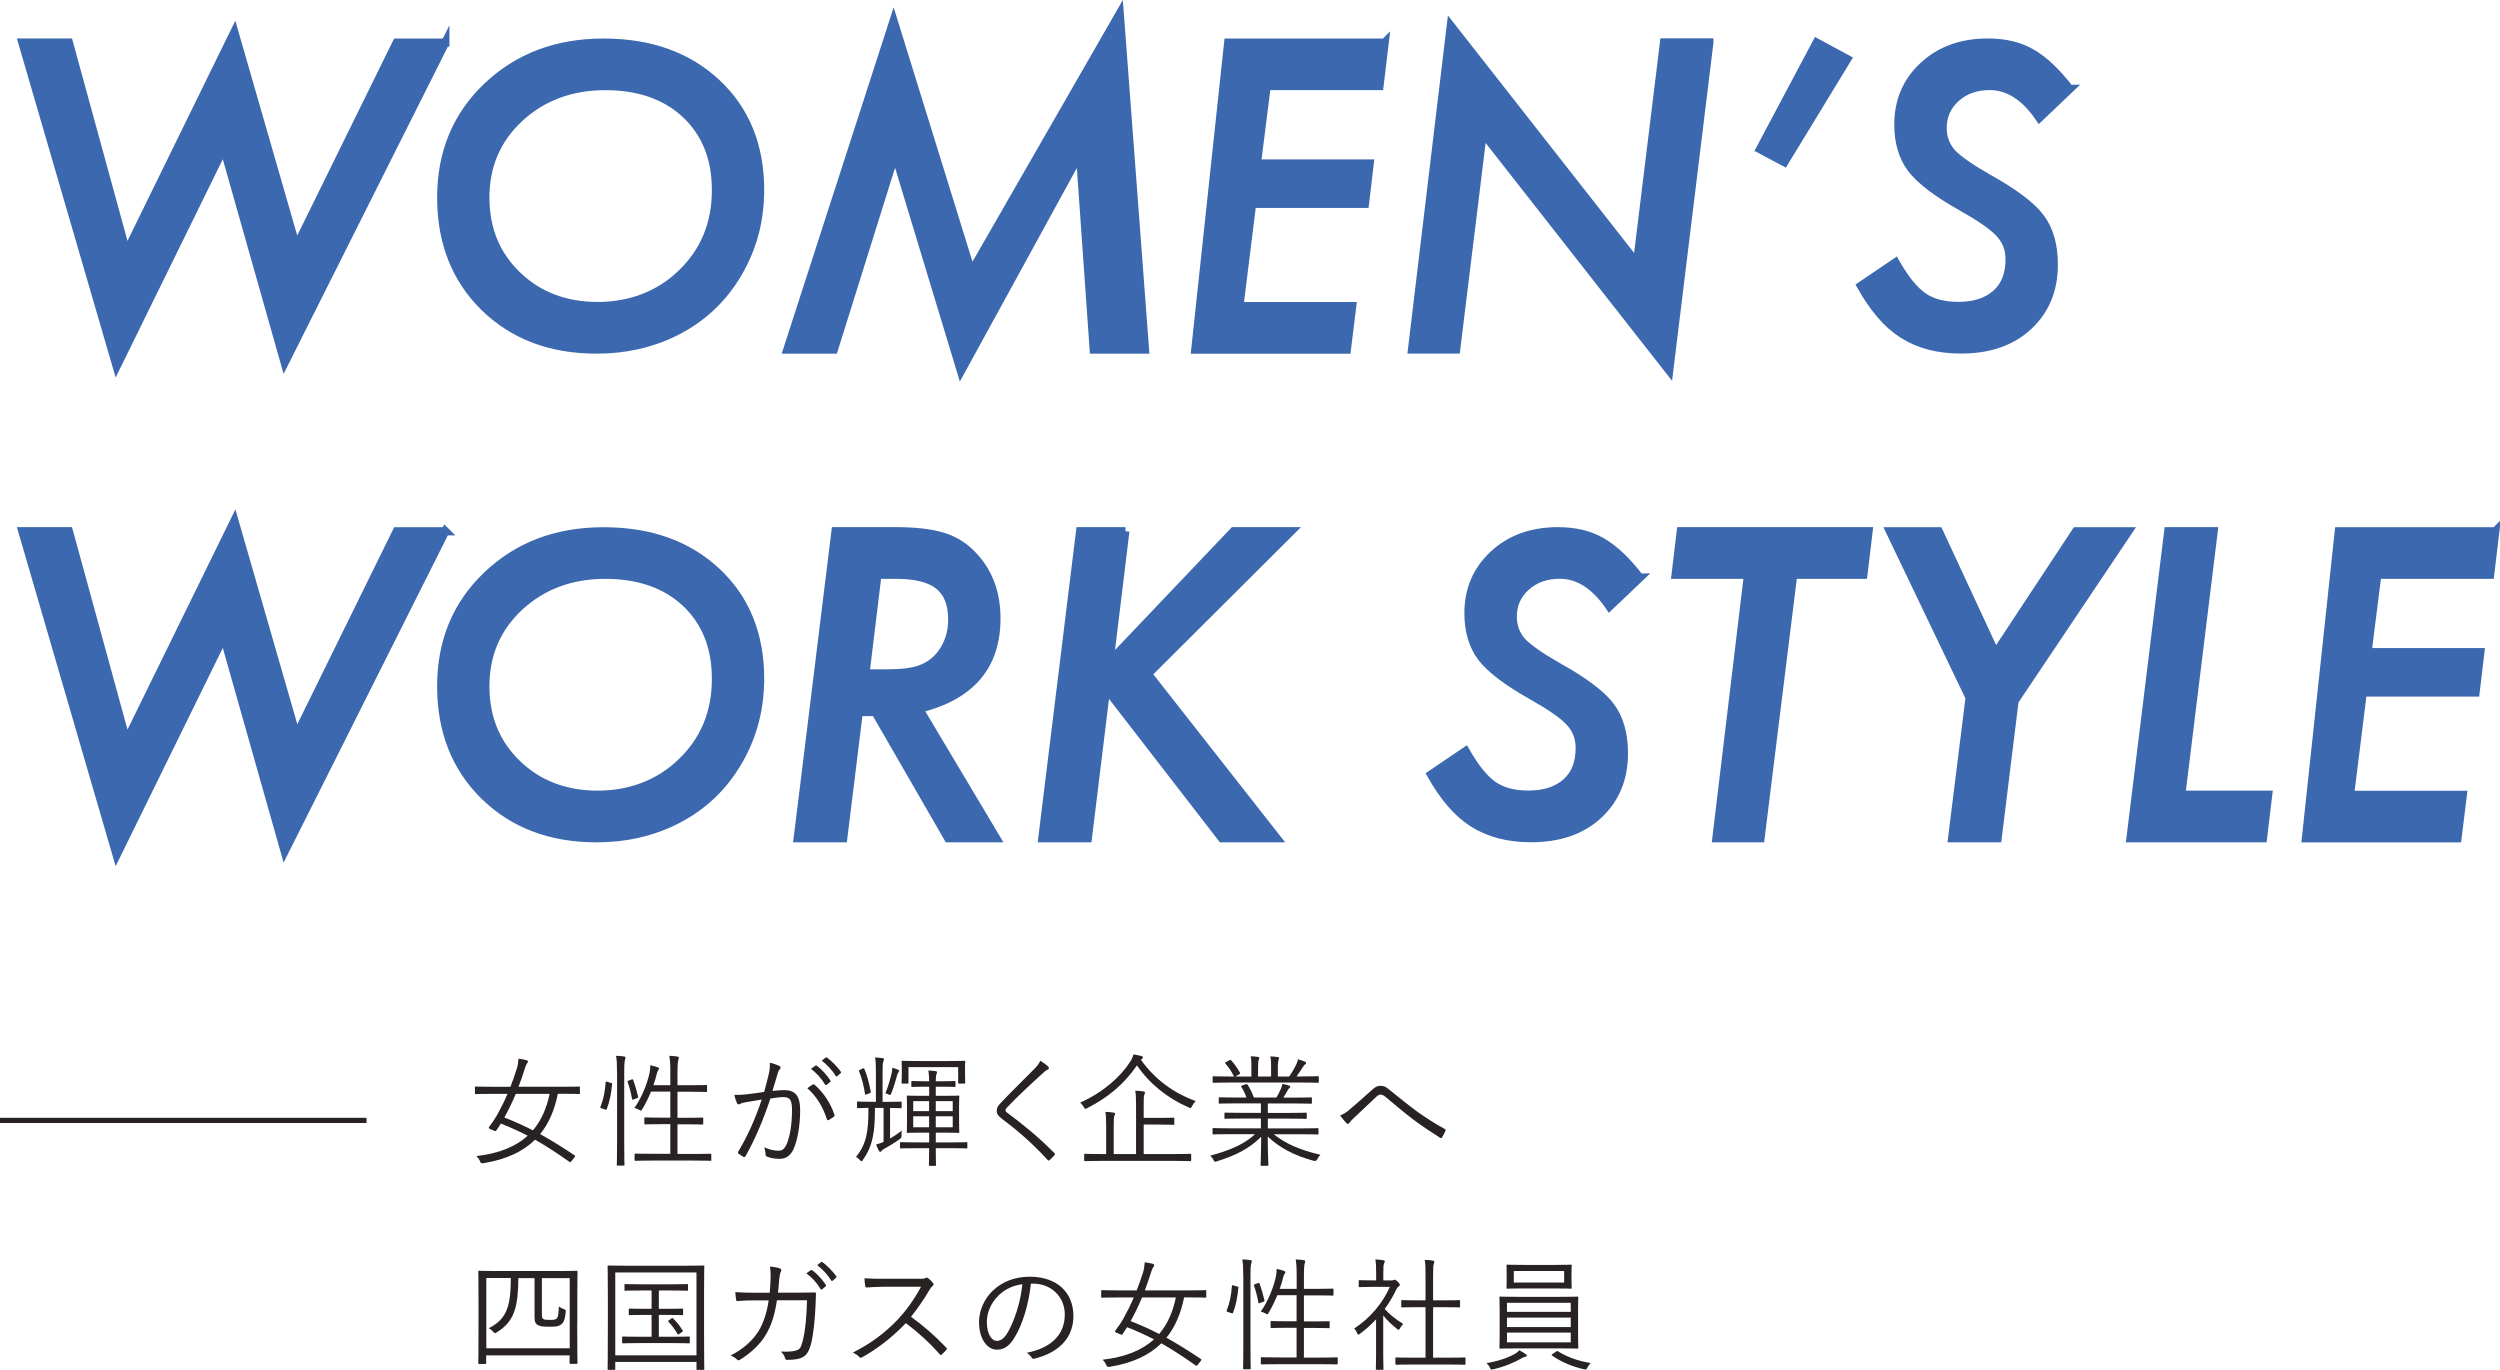
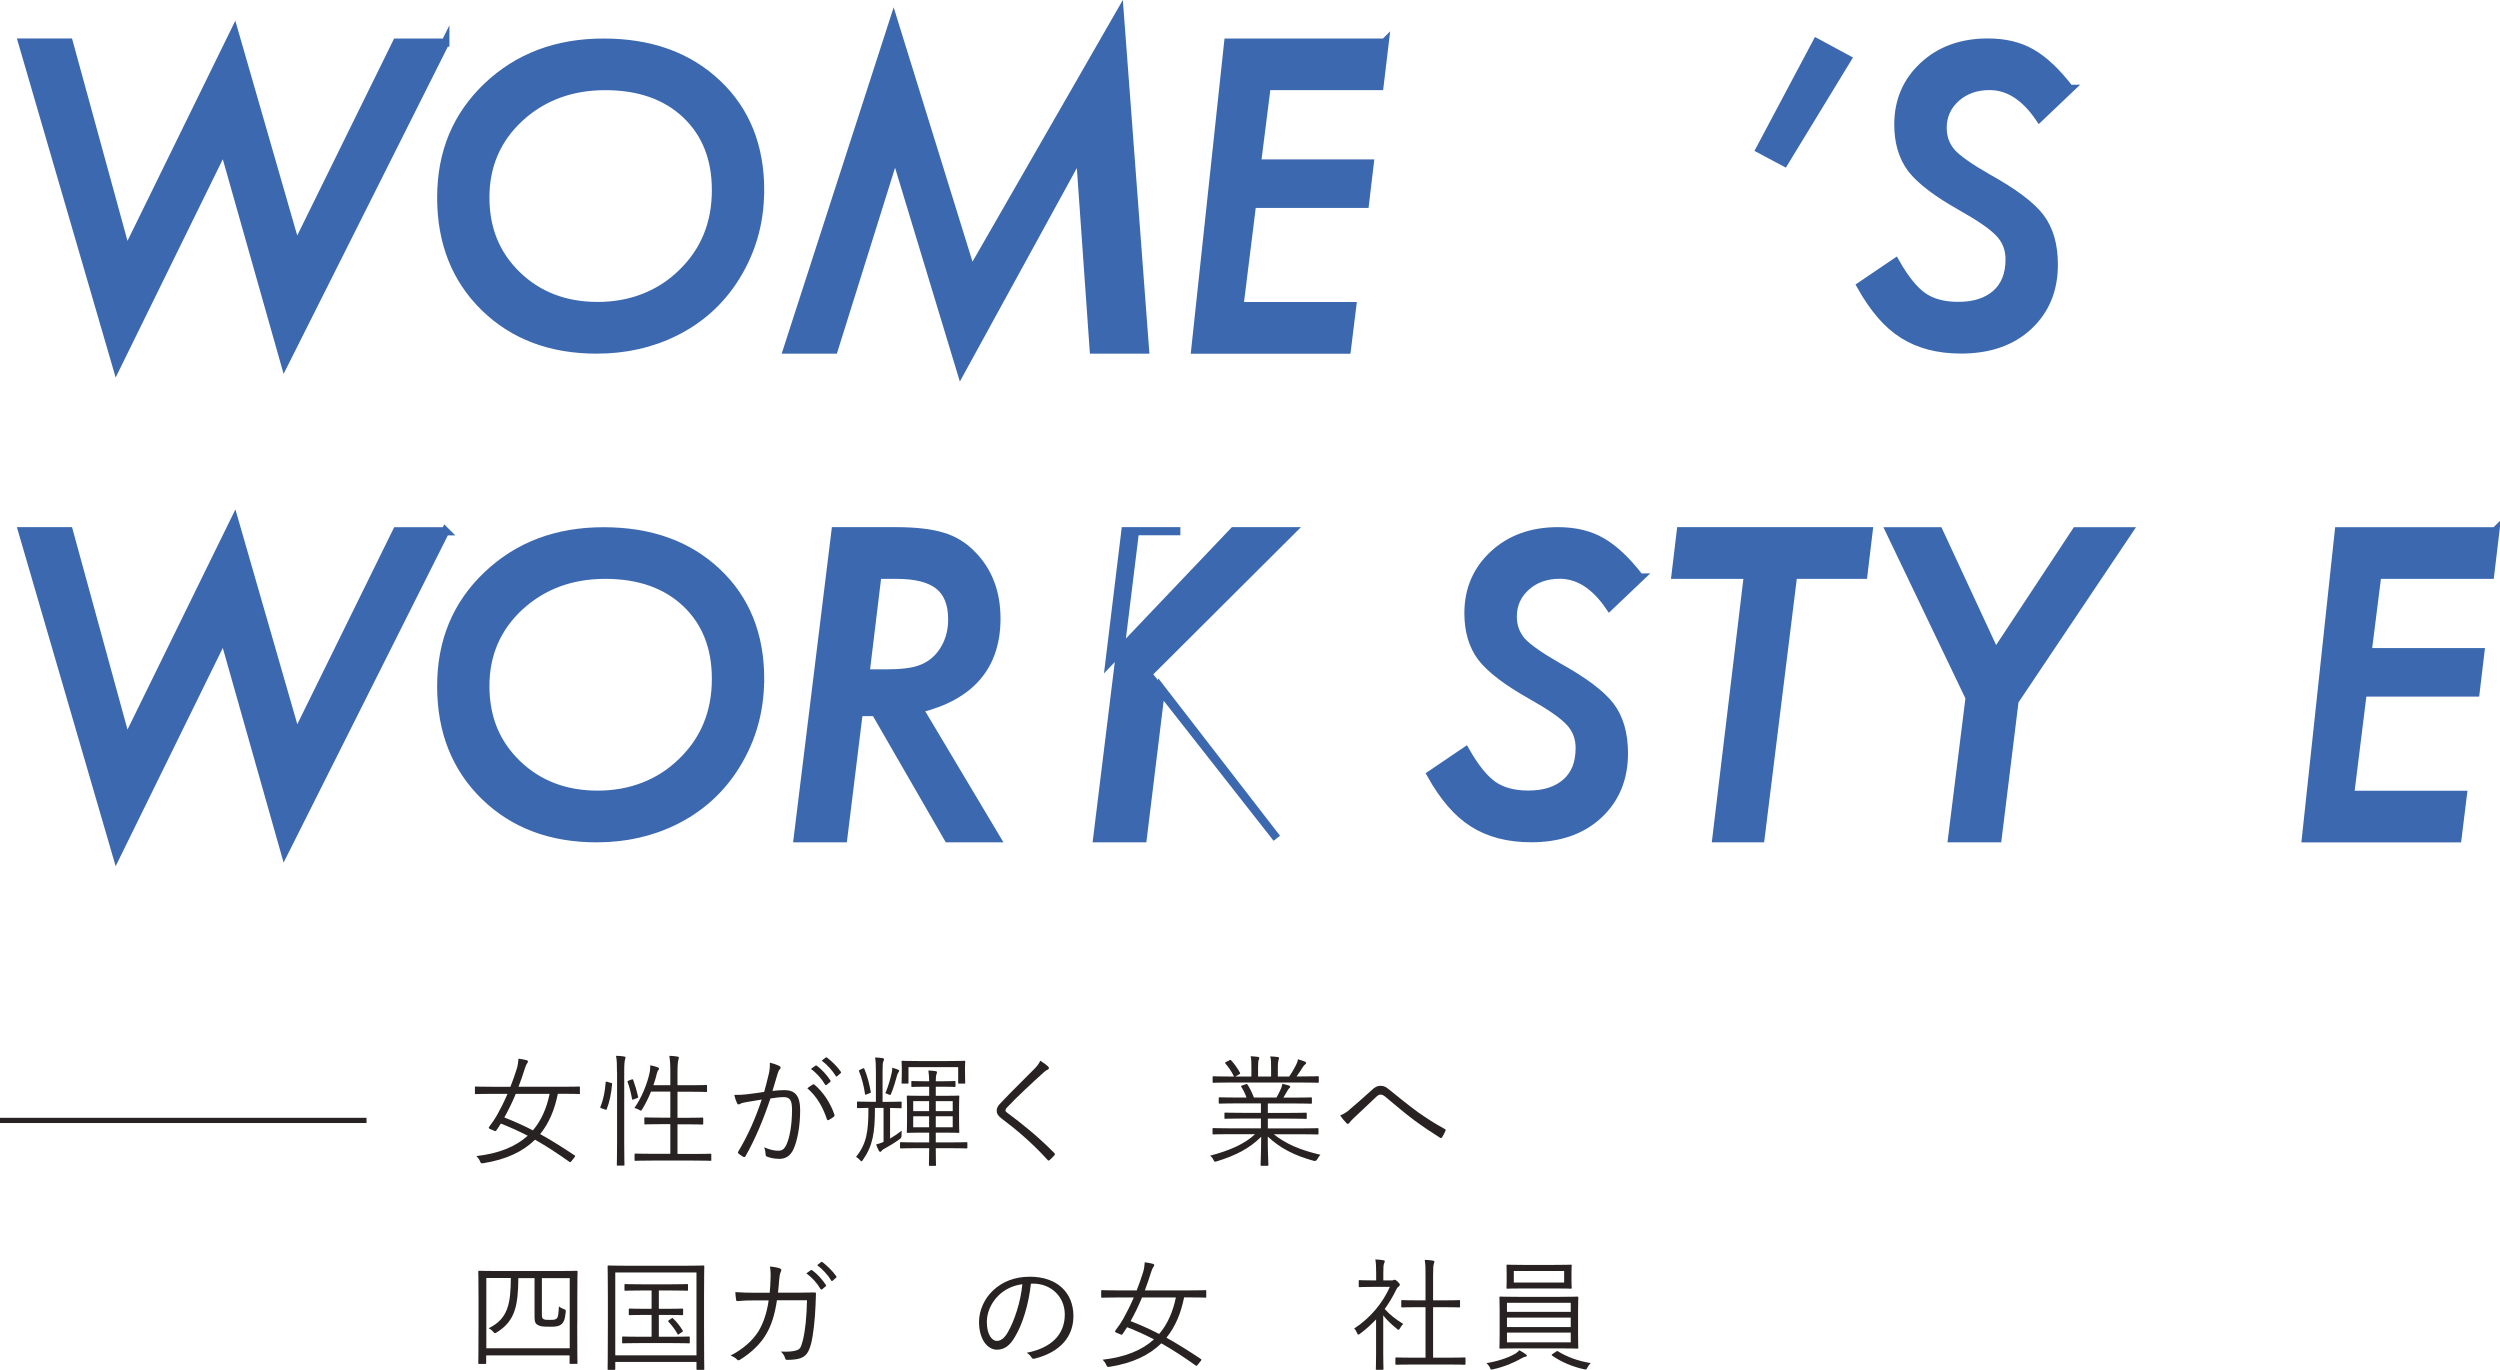
<svg xmlns="http://www.w3.org/2000/svg" id="uuid-e7a840be-5c63-4870-b679-af8ce45dc8d6" viewBox="0 0 306.94 168.19">
  <defs>
    <style>.uuid-ad790865-889b-4ce9-9e09-e2380f9f1df6{fill:#282322;stroke-width:0px;}.uuid-69134121-c3df-4dbb-82fb-263a4e7b9096{fill:#3b68af;stroke:#3b68af;stroke-miterlimit:10;}</style>
  </defs>
  <g id="uuid-faf8ab51-269e-42d5-92fb-ff1a9f189a97">
    <path class="uuid-69134121-c3df-4dbb-82fb-263a4e7b9096" d="M54.68,5.22l-19.73,39.31-7.47-26.37-13.16,26.81L2.74,5.22h5.72l7.06,25.76L28.77,3.93l7.6,26.37,12.33-25.07h5.98Z" />
    <path class="uuid-69134121-c3df-4dbb-82fb-263a4e7b9096" d="M93.32,23.38c0,4.13-1.13,7.88-3.4,11.25-1.8,2.65-4.15,4.69-7.05,6.13-2.9,1.44-6.11,2.16-9.62,2.16-5.62,0-10.21-1.73-13.76-5.19-3.55-3.48-5.32-7.97-5.32-13.48s1.88-10.04,5.64-13.62c3.78-3.6,8.54-5.4,14.29-5.4s10.39,1.67,13.93,5c3.53,3.32,5.3,7.7,5.3,13.15ZM87.9,23.34c0-3.87-1.23-6.97-3.69-9.3-2.46-2.31-5.76-3.47-9.91-3.47s-7.67,1.3-10.5,3.9c-2.8,2.6-4.21,5.86-4.21,9.76s1.3,7.05,3.91,9.57c2.61,2.51,5.9,3.77,9.89,3.77s7.6-1.35,10.35-4.06c2.77-2.68,4.16-6.07,4.16-10.17Z" />
    <path class="uuid-69134121-c3df-4dbb-82fb-263a4e7b9096" d="M137.48,1.66l3.1,41.26h-6.3l-1.69-24.02-14.61,26.66-8.08-26.66-7.52,24.02h-5.72L109.71,2.56l9.55,30.81L137.48,1.66Z" />
    <path class="uuid-69134121-c3df-4dbb-82fb-263a4e7b9096" d="M170.01,5.22l-.64,5.35h-13.85l-1.2,9.5h13.85l-.59,4.96h-13.85l-1.56,12.55h13.85l-.66,5.35h-18.61l4.04-37.7h19.21Z" />
-     <path class="uuid-69134121-c3df-4dbb-82fb-263a4e7b9096" d="M209.87,5.22l-4.93,40.28-22.89-29.2-3.27,26.61h-5.42l4.76-39.75,22.86,29.15,3.32-27.1h5.57Z" />
    <path class="uuid-69134121-c3df-4dbb-82fb-263a4e7b9096" d="M226.8,7.25l-7.72,12.67-3-1.6,6.96-13.1,3.76,2.03Z" />
    <path class="uuid-69134121-c3df-4dbb-82fb-263a4e7b9096" d="M254.13,10.91l-3.74,3.56c-1.77-2.6-3.81-3.91-6.11-3.91-1.66,0-3.04.49-4.13,1.47-1.09.98-1.64,2.2-1.64,3.67,0,1.18.37,2.19,1.12,3.05.37.4.92.86,1.65,1.37.72.51,1.63,1.08,2.72,1.7,3.24,1.8,5.41,3.43,6.5,4.88,1.11,1.47,1.66,3.4,1.66,5.79,0,3.1-1.04,5.61-3.11,7.54-2.06,1.92-4.83,2.88-8.29,2.88-2.8,0-5.17-.62-7.11-1.85-.98-.62-1.89-1.42-2.74-2.41-.85-.99-1.66-2.17-2.44-3.56l4.25-2.88c1.16,2.04,2.29,3.43,3.39,4.2,1.11.77,2.55,1.15,4.32,1.15,1.97,0,3.51-.5,4.63-1.49,1.12-.99,1.67-2.4,1.67-4.23,0-1.25-.41-2.32-1.22-3.18-.41-.45-1.01-.95-1.82-1.51s-1.83-1.18-3.07-1.88c-2.83-1.6-4.81-3.11-5.94-4.55-1.07-1.44-1.61-3.25-1.61-5.42,0-2.9,1.02-5.3,3.06-7.2,2.06-1.92,4.7-2.88,7.93-2.88,2.1,0,3.89.43,5.37,1.29,1.51.86,3.07,2.33,4.66,4.4Z" />
    <path class="uuid-69134121-c3df-4dbb-82fb-263a4e7b9096" d="M54.68,65.22l-19.73,39.31-7.47-26.37-13.16,26.81L2.74,65.22h5.72l7.06,25.76,13.26-27.05,7.6,26.37,12.33-25.07h5.98Z" />
    <path class="uuid-69134121-c3df-4dbb-82fb-263a4e7b9096" d="M93.32,83.38c0,4.13-1.13,7.88-3.4,11.25-1.8,2.65-4.15,4.69-7.05,6.13-2.9,1.44-6.11,2.16-9.62,2.16-5.62,0-10.21-1.73-13.76-5.19-3.55-3.48-5.32-7.97-5.32-13.48s1.88-10.04,5.64-13.62c3.78-3.6,8.54-5.4,14.29-5.4s10.39,1.67,13.93,5c3.53,3.32,5.3,7.7,5.3,13.15ZM87.9,83.34c0-3.87-1.23-6.97-3.69-9.3-2.46-2.31-5.76-3.47-9.91-3.47s-7.67,1.3-10.5,3.9c-2.8,2.6-4.21,5.86-4.21,9.76s1.3,7.05,3.91,9.57c2.61,2.51,5.9,3.77,9.89,3.77s7.6-1.35,10.35-4.06c2.77-2.68,4.16-6.07,4.16-10.17Z" />
    <path class="uuid-69134121-c3df-4dbb-82fb-263a4e7b9096" d="M112.84,87.03l9.48,15.89h-5.91l-8.94-15.5h-2.03l-1.91,15.5h-5.59l4.64-37.7h7.4c2.41,0,4.32.22,5.74.66,1.4.41,2.62,1.16,3.66,2.25,1.97,2.02,2.96,4.62,2.96,7.81,0,5.84-3.17,9.54-9.5,11.08ZM107.73,70.57l-1.47,12.11h2.56c1.89,0,3.3-.18,4.23-.54.99-.36,1.82-.97,2.49-1.83.91-1.2,1.37-2.62,1.37-4.25,0-1.9-.55-3.3-1.65-4.17-1.1-.88-2.83-1.32-5.19-1.32h-2.34Z" />
-     <path class="uuid-69134121-c3df-4dbb-82fb-263a4e7b9096" d="M138.17,65.22l-1.95,16.02,15.24-16.02h7.06l-17.59,17.53,15.83,20.17h-6.74l-14.21-18.38-2.25,18.38h-5.59l4.64-37.7h5.57Z" />
+     <path class="uuid-69134121-c3df-4dbb-82fb-263a4e7b9096" d="M138.17,65.22l-1.95,16.02,15.24-16.02h7.06l-17.59,17.53,15.83,20.17l-14.21-18.38-2.25,18.38h-5.59l4.64-37.7h5.57Z" />
    <path class="uuid-69134121-c3df-4dbb-82fb-263a4e7b9096" d="M201.35,70.91l-3.74,3.56c-1.77-2.6-3.81-3.91-6.11-3.91-1.66,0-3.04.49-4.13,1.47-1.09.98-1.64,2.2-1.64,3.67,0,1.18.37,2.19,1.12,3.05.37.4.92.86,1.65,1.37.72.51,1.63,1.08,2.72,1.7,3.24,1.8,5.41,3.43,6.5,4.88,1.11,1.47,1.66,3.4,1.66,5.79,0,3.1-1.04,5.61-3.11,7.54-2.06,1.92-4.83,2.88-8.29,2.88-2.8,0-5.17-.62-7.11-1.85-.98-.62-1.89-1.42-2.74-2.41-.85-.99-1.66-2.17-2.44-3.56l4.25-2.88c1.16,2.04,2.29,3.43,3.39,4.2,1.11.77,2.55,1.15,4.32,1.15,1.97,0,3.51-.5,4.63-1.49,1.12-.99,1.67-2.4,1.67-4.23,0-1.25-.41-2.32-1.22-3.18-.41-.45-1.01-.95-1.82-1.51s-1.83-1.18-3.07-1.88c-2.83-1.6-4.81-3.11-5.94-4.55-1.07-1.44-1.61-3.25-1.61-5.42,0-2.9,1.02-5.3,3.06-7.2,2.06-1.92,4.7-2.88,7.93-2.88,2.1,0,3.89.43,5.37,1.29,1.51.86,3.07,2.33,4.66,4.4Z" />
    <path class="uuid-69134121-c3df-4dbb-82fb-263a4e7b9096" d="M220.16,70.57l-4.01,32.35h-5.42l3.88-32.35h-8.89l.64-5.35h23.06l-.64,5.35h-8.62Z" />
    <path class="uuid-69134121-c3df-4dbb-82fb-263a4e7b9096" d="M247.34,86.05l-2.08,16.87h-5.59l2.15-17.26-9.79-20.43h6.01l6.96,14.99,9.89-14.99h6.42l-13.97,20.83Z" />
-     <path class="uuid-69134121-c3df-4dbb-82fb-263a4e7b9096" d="M271.79,65.22l-3.98,32.35h10.67l-.64,5.35h-16.27l4.64-37.7h5.57Z" />
    <path class="uuid-69134121-c3df-4dbb-82fb-263a4e7b9096" d="M306.37,65.22l-.64,5.35h-13.85l-1.2,9.5h13.85l-.59,4.96h-13.85l-1.56,12.55h13.85l-.66,5.35h-18.61l4.04-37.7h19.21Z" />
    <path class="uuid-ad790865-889b-4ce9-9e09-e2380f9f1df6" d="M45,137.88H0v-.64h45v.64Z" />
    <path class="uuid-ad790865-889b-4ce9-9e09-e2380f9f1df6" d="M71.22,134.2c0,.1-.02.12-.12.12-.09,0-.55-.03-1.98-.03h-.63c-.39,1.95-1.08,3.6-2.17,4.95,1.36.75,2.74,1.62,4.24,2.62.06.04.09.09-.03.24l-.34.42c-.15.2-.18.2-.29.12-1.44-1.02-2.82-1.93-4.21-2.71-1.47,1.44-3.51,2.43-6.33,2.88-.29.03-.32.04-.43-.25-.11-.25-.27-.46-.44-.62,2.79-.32,4.84-1.17,6.3-2.5-1.08-.55-2.16-1.05-3.3-1.49-.16.27-.36.57-.55.84-.09.12-.12.1-.29.03l-.46-.19c-.19-.09-.22-.17-.14-.27.43-.57.77-1.08.97-1.44.43-.77.89-1.68,1.29-2.62h-1.9c-1.42,0-1.9.03-1.98.03-.11,0-.12-.01-.12-.12v-.68c0-.12.01-.13.12-.13.07,0,.55.03,1.98.03h2.26c.3-.76.57-1.54.8-2.28.1-.33.16-.78.19-1.17.36.04.67.11.97.18.14.04.19.1.19.18,0,.09-.04.13-.12.24-.09.13-.18.33-.27.64-.24.76-.49,1.5-.77,2.21h5.44c1.43,0,1.89-.03,1.98-.03.1,0,.12.02.12.13v.68ZM63.33,134.29c-.45,1.08-.93,2.05-1.41,2.91,1.21.47,2.37.99,3.51,1.58,1.02-1.2,1.68-2.7,2.05-4.48h-4.15Z" />
    <path class="uuid-ad790865-889b-4ce9-9e09-e2380f9f1df6" d="M74.98,132.94c.17.04.18.06.17.17-.09,1.11-.32,2.21-.66,3.08-.03.08-.06.09-.21.03l-.38-.13c-.18-.06-.24-.06-.17-.24.39-.96.54-1.86.63-2.96.02-.11.03-.12.22-.06l.39.12ZM75.75,131.67c0-1.07-.01-1.49-.12-2.04.39,0,.7.03.99.08.1.01.18.06.18.12,0,.07-.03.15-.06.27-.06.17-.1.54-.1,1.54v8.71c0,1.79.03,2.56.03,2.64,0,.11-.02.12-.12.12h-.7c-.1,0-.12-.01-.12-.12,0-.08.03-.85.03-2.62v-8.7ZM77.53,132.54c.12-.04.18-.04.21.04.22.6.45,1.38.6,2.05.03.11.02.13-.15.2l-.33.13c-.2.08-.24.08-.26-.04-.14-.75-.31-1.44-.54-2.07-.05-.1-.03-.12.16-.19l.3-.12ZM87.34,142.38c0,.12-.02.14-.12.14-.07,0-.58-.03-2.1-.03h-4.99c-1.53,0-2.02.03-2.1.03-.11,0-.12-.02-.12-.14v-.63c0-.1.02-.12.12-.12.07,0,.57.03,2.1.03h2.17v-3.64h-1.14c-1.39,0-1.84.03-1.93.03-.11,0-.12-.02-.12-.12v-.62c0-.11.02-.12.12-.12.09,0,.54.03,1.93.03h1.14v-3.2h-2.37c-.3.75-.68,1.52-1.07,2.15-.09.13-.12.19-.18.19-.05,0-.1-.03-.19-.09-.2-.12-.41-.19-.6-.24.85-1.17,1.62-3.04,1.89-4.45.03-.18.06-.53.06-.79.33.06.65.15.89.24.15.06.18.11.18.17,0,.09-.05.14-.09.2-.09.11-.14.27-.18.43-.1.42-.24.9-.42,1.41h2.08v-1.56c0-1.07-.03-1.47-.12-2.05.39.01.7.04.99.09.1.01.18.06.18.12,0,.07-.03.17-.06.27-.05.18-.11.54-.11,1.54v1.59h1.59c1.38,0,1.84-.03,1.92-.03.1,0,.12.01.12.12v.62c0,.11-.02.12-.12.12-.07,0-.54-.03-1.92-.03h-1.59v3.2h1.12c1.4,0,1.84-.03,1.92-.03.1,0,.12.01.12.12v.62c0,.1-.02.12-.12.12-.07,0-.52-.03-1.92-.03h-1.12v3.64h1.93c1.52,0,2.03-.03,2.1-.03.1,0,.12.02.12.12v.63Z" />
    <path class="uuid-ad790865-889b-4ce9-9e09-e2380f9f1df6" d="M94.38,131.91c.12-.53.15-.9.14-1.44.46.12.78.22,1.17.41.17.08.21.25.06.39-.12.12-.18.24-.26.5-.22.74-.42,1.44-.65,2.17.48-.06,1.09-.1,1.45-.1,1.3,0,1.95.66,1.95,2.46,0,1.93-.33,3.72-.82,4.8-.38.82-.97,1.18-1.71,1.18-.61,0-1.15-.11-1.53-.27-.12-.04-.18-.12-.18-.25-.02-.25-.05-.58-.18-.9.66.29,1.21.42,1.74.42.44,0,.72-.15,1.01-.78.38-.85.67-2.37.67-4.21,0-1.17-.22-1.59-1.03-1.59-.46,0-1.09.08-1.62.17-.87,2.59-1.84,4.93-3.06,7.09-.06.11-.15.12-.26.08-.15-.08-.44-.27-.6-.41-.09-.08-.08-.15-.03-.24,1.26-2.11,2.14-4.18,2.88-6.39-.61.09-1.23.2-1.98.33-.27.04-.54.12-.66.2-.16.1-.3.1-.39-.08-.12-.25-.24-.6-.34-1.02.54.01,1.12-.02,1.56-.08.82-.09,1.41-.18,2.11-.29.19-.71.36-1.3.55-2.14ZM99.81,133.14c.09-.03.15-.01.22.06,1.05.9,1.92,2.2,2.41,3.63.03.11.04.18-.05.26-.15.13-.43.31-.61.4-.12.08-.22.06-.26-.09-.51-1.53-1.26-2.8-2.4-3.79.21-.17.45-.33.68-.46ZM100.12,130.83c.06-.04.09-.03.15.01.6.42,1.26,1.16,1.69,1.82.04.06.03.12-.03.17l-.43.36c-.08.06-.15.04-.2-.03-.43-.73-1.06-1.44-1.74-1.92l.55-.4ZM101.37,129.85c.06-.04.1-.06.16-.01.6.46,1.28,1.12,1.71,1.75.05.08.03.12-.04.18l-.41.36c-.06.06-.12.06-.18-.03-.37-.61-1.02-1.35-1.72-1.88l.48-.38Z" />
    <path class="uuid-ad790865-889b-4ce9-9e09-e2380f9f1df6" d="M109.26,139.8c.41-.24.85-.53,1.45-.98-.02.2-.02.39-.02.54q.03.32-.21.48c-.7.51-1.18.79-1.75,1.11-.3.15-.45.27-.48.35-.06.07-.12.12-.18.12s-.1-.03-.16-.13c-.12-.21-.24-.5-.34-.78.34-.09.64-.18.91-.32v-4.16h-1.06v.15c0,2.85-.26,4.5-1.47,6.22-.07.12-.12.18-.18.18-.04,0-.1-.04-.19-.15-.16-.18-.33-.32-.48-.39,1.3-1.62,1.52-3.11,1.52-5.85v-.17c-.89.02-1.21.03-1.28.03-.1,0-.12-.01-.12-.12v-.57c0-.11.02-.12.12-.12.08,0,.45.03,1.62.03h.58v-3.63c0-.9-.02-1.33-.1-1.81.33.01.63.04.9.08.12.01.2.08.2.13,0,.11-.05.18-.09.29-.07.17-.09.43-.09,1.29v3.66h.6c1.17,0,1.54-.03,1.62-.03.11,0,.12.01.12.12v.57c0,.11-.02.12-.12.12-.07,0-.4-.01-1.3-.03v3.77ZM105.91,131.19c.14-.06.17-.04.21.04.37.87.61,1.85.79,2.81.02.12,0,.13-.17.19l-.3.12c-.2.08-.22.08-.24-.04-.12-.88-.38-1.93-.73-2.79-.03-.1-.02-.12.15-.19l.28-.14ZM110.31,131.67c-.08.08-.12.2-.17.36-.18.66-.39,1.41-.72,2.22-.06.13-.09.19-.15.19-.03,0-.09-.03-.18-.07-.14-.08-.27-.11-.39-.14.36-.85.63-1.83.78-2.52.04-.17.07-.42.07-.62.27.08.52.15.7.24.1.04.15.09.15.15s-.05.12-.1.18ZM118.77,140.88c0,.1-.02.12-.12.12-.07,0-.57-.03-2.02-.03h-1.74c0,1.38.03,1.99.03,2.05,0,.1-.02.12-.12.12h-.63c-.1,0-.12-.02-.12-.12,0-.06.01-.67.03-2.05h-1.44c-1.47,0-1.95.03-2.02.03-.1,0-.12-.01-.12-.12v-.53c0-.11.02-.12.12-.12.08,0,.56.03,2.02.03h1.44v-1.2h-.84c-1.29,0-1.72.03-1.81.03s-.1-.02-.1-.12c0-.09.03-.39.03-1.32v-1.72c0-.92-.03-1.23-.03-1.3,0-.11.02-.12.1-.12s.53.03,1.81.03h.84v-1.12h-.55c-1.04,0-1.42.03-1.52.03-.1,0-.12-.01-.12-.12v-.49c0-.11.01-.12.12-.12.09,0,.48.03,1.52.03h.55c-.02-.57-.03-.9-.1-1.32.36.01.7.04.9.08.1.01.16.06.16.13,0,.06-.02.12-.06.24-.06.15-.09.39-.09.87h.77c1.08,0,1.45-.03,1.53-.03.1,0,.12.01.12.12v.49c0,.11-.02.12-.12.12-.07,0-.45-.03-1.53-.03h-.77v1.12h.97c1.29,0,1.72-.03,1.8-.03.1,0,.12.01.12.12,0,.07-.03.39-.03,1.3v1.72c0,.93.03,1.23.03,1.32,0,.1-.02.12-.12.12-.07,0-.51-.03-1.8-.03h-.97v1.2h1.74c1.45,0,1.95-.03,2.02-.03.1,0,.12.01.12.12v.53ZM118.48,131.5c0,1.17.03,1.33.03,1.41,0,.12-.02.13-.1.13h-.65c-.1,0-.12-.01-.12-.13v-1.89h-6.1v1.89c0,.12-.02.13-.12.13h-.61c-.1,0-.12-.01-.12-.13,0-.08.03-.24.03-1.41v-.41c0-.45-.03-.66-.03-.73,0-.11.01-.12.12-.12.09,0,.57.03,2.01.03h3.57c1.42,0,1.93-.03,2.02-.03s.1.01.1.12c0,.07-.03.28-.03.64v.5ZM114.07,135.19h-1.95v1.23h1.95v-1.23ZM114.07,137.05h-1.95v1.35h1.95v-1.35ZM116.97,135.19h-2.08v1.23h2.08v-1.23ZM116.97,137.05h-2.08v1.35h2.08v-1.35Z" />
    <path class="uuid-ad790865-889b-4ce9-9e09-e2380f9f1df6" d="M128.68,130.93c.06.06.1.13.1.2,0,.09-.06.15-.15.2-.18.07-.33.18-.55.39-1.47,1.33-3.3,3.03-4.42,4.23-.15.15-.21.27-.21.38s.06.18.19.27c1.84,1.36,3.84,2.97,5.79,4.95.1.12.14.15.02.3-.18.21-.42.43-.57.57-.12.09-.18.11-.28-.03-1.95-2.14-3.88-3.75-5.65-5.08-.41-.32-.58-.58-.58-.95s.18-.62.52-.97c1.21-1.29,2.85-2.88,4.18-4.23.3-.31.48-.57.66-.93.34.22.75.51.96.72Z" />
-     <path class="uuid-ad790865-889b-4ce9-9e09-e2380f9f1df6" d="M140.07,130.11c1.78,2.49,4.11,4.12,6.73,5.08-.18.18-.32.38-.45.62-.09.17-.12.24-.19.24-.05,0-.1-.03-.21-.08-2.62-1.14-4.8-2.89-6.36-5.16-1.65,2.39-3.64,3.98-6.1,5.24-.12.06-.18.09-.22.09-.08,0-.11-.06-.2-.21-.12-.21-.28-.41-.46-.55,2.83-1.26,4.96-3.17,6.16-5.04.22-.34.31-.58.39-.88.39.06.68.12.96.19.15.04.21.11.21.18s-.05.13-.12.18l-.14.1ZM146.23,142.44c0,.1-.01.12-.12.12-.09,0-.55-.03-1.96-.03h-8.97c-1.4,0-1.88.03-1.95.03-.1,0-.12-.02-.12-.12v-.66c0-.1.02-.12.12-.12.07,0,.55.03,1.95.03h.63v-3.38c0-.88-.02-1.42-.1-1.8.36.01.69.04,1.01.09.12.01.18.06.18.12,0,.1-.04.18-.09.29-.06.17-.07.52-.07,1.32v3.36h2.74v-5.98c0-.87-.02-1.41-.1-1.8.36.02.7.04,1.02.09.1.01.18.07.18.13,0,.12-.05.18-.09.29-.07.17-.07.52-.07,1.3v1.53h1.81c1.3,0,1.74-.03,1.83-.03.1,0,.12.01.12.12v.64c0,.11-.02.12-.12.12-.09,0-.53-.03-1.83-.03h-1.81v3.62h3.75c1.41,0,1.87-.03,1.96-.03.11,0,.12.02.12.12v.66Z" />
    <path class="uuid-ad790865-889b-4ce9-9e09-e2380f9f1df6" d="M156.39,139.26c1.44,1.15,3.16,1.92,5.73,2.52-.14.13-.27.33-.39.54q-.15.29-.44.2c-2.4-.66-4.12-1.56-5.64-2.97,0,2.26.08,3.21.08,3.46,0,.1-.02.12-.12.12h-.72c-.1,0-.12-.01-.12-.12,0-.26.06-1.17.07-3.44-1.48,1.47-3.13,2.29-5.43,3.01-.27.09-.3.09-.43-.18-.1-.21-.24-.38-.41-.51,2.46-.65,4.24-1.44,5.52-2.64h-3.12c-1.42,0-1.89.03-1.96.03-.12,0-.14-.01-.14-.12v-.54c0-.11.01-.12.14-.12.07,0,.54.03,1.96.03h3.84v-1.2h-2.23c-1.53,0-2.05.03-2.13.03-.11,0-.12-.01-.12-.1v-.53c0-.12.02-.13.12-.13.07,0,.6.03,2.13.03h2.23v-1.16h-2.97c-1.5,0-1.99.03-2.07.03-.12,0-.14-.02-.14-.12v-.54c0-.1.02-.12.14-.12.07,0,.57.03,2.07.03h1.2c-.18-.51-.41-.96-.63-1.29-.07-.11-.04-.13.12-.2l.39-.13c.15-.06.18-.06.24.03.28.4.55.97.79,1.59h2.77c.21-.34.36-.66.55-1.09.08-.18.12-.35.18-.6.27.06.49.12.79.21.09.03.17.09.17.17s-.07.13-.14.18c-.07.06-.15.19-.21.31-.14.25-.29.51-.49.83h1.3c1.51,0,1.99-.03,2.08-.03.1,0,.12.02.12.12v.54c0,.1-.02.12-.12.12-.09,0-.57-.03-2.08-.03h-3.21v1.16h2.53c1.53,0,2.04-.03,2.13-.03.1,0,.12.01.12.13v.53c0,.09-.02.1-.12.1-.09,0-.6-.03-2.13-.03h-2.53v1.2h4.12c1.42,0,1.89-.03,1.98-.03.1,0,.12.01.12.12v.54c0,.1-.02.12-.12.12-.09,0-.55-.03-1.98-.03h-3.42ZM161.91,132.82c0,.1-.02.12-.12.12-.09,0-.55-.03-1.98-.03h-8.83c-1.42,0-1.89.03-1.96.03-.12,0-.14-.01-.14-.12v-.54c0-.12.01-.14.14-.14.07,0,.54.03,1.96.03h.53c-.33-.66-.66-1.14-1.06-1.59-.06-.08-.06-.12.09-.2l.41-.21c.1-.06.15-.06.21.02.38.4.75.94,1.08,1.51.04.09.03.12-.09.2l-.49.27h1.98v-1.12c0-.54,0-.97-.09-1.37.31.02.67.04.91.08.09.02.15.06.15.13s-.02.12-.06.21c-.06.11-.09.38-.09.95v1.12h1.6v-1.11c0-.54,0-.97-.1-1.36.31.01.69.04.93.08.09.01.15.06.15.13,0,.06-.03.12-.06.19-.04.12-.09.38-.09.95v1.12h1.39c.33-.46.59-.92.84-1.41.1-.21.2-.42.24-.71.3.08.63.2.85.29.09.03.15.09.15.15,0,.09-.03.13-.12.19-.1.08-.18.18-.26.3-.24.39-.51.79-.79,1.18h.63c1.42,0,1.89-.03,1.98-.03.1,0,.12.02.12.14v.54Z" />
    <path class="uuid-ad790865-889b-4ce9-9e09-e2380f9f1df6" d="M165.68,136.24c.75-.63,1.69-1.45,2.7-2.37.45-.44.76-.56,1.11-.56.47,0,.71.17,1.11.5,1.2.96,2.25,1.83,3.48,2.73,1.16.81,2.1,1.42,3.3,2.07.1.06.14.12.1.2-.1.27-.29.6-.43.83-.08.1-.15.12-.26.04-.87-.54-2.16-1.4-3.18-2.16-1.12-.84-2.25-1.8-3.34-2.71-.3-.27-.53-.42-.77-.42-.21,0-.39.13-.64.38-.89.84-1.98,1.88-2.71,2.56-.24.24-.37.38-.49.54-.1.15-.22.15-.34.03-.22-.21-.57-.64-.78-.95.42-.17.75-.36,1.15-.71Z" />
    <path class="uuid-ad790865-889b-4ce9-9e09-e2380f9f1df6" d="M70.87,162.5c0,4.05.03,4.74.03,4.83,0,.11-.02.12-.12.12h-.73c-.1,0-.12-.01-.12-.12v-.92h-10.24v.93c0,.1-.02.12-.12.12h-.73c-.1,0-.12-.02-.12-.12,0-.09.03-.78.03-4.83v-2.77c0-2.81-.03-3.53-.03-3.6,0-.1.02-.12.12-.12.09,0,.61.03,2.07.03h7.81c1.47,0,1.99-.03,2.07-.03.1,0,.12.02.12.12,0,.08-.03.79-.03,3.24v3.12ZM69.93,156.92h-3.4v4.42c0,.41.05.53.18.6.19.11.34.11.84.11.36,0,.52,0,.75-.13.24-.15.27-.65.32-1.52.19.15.38.24.58.32.27.09.27.1.26.36-.09.85-.22,1.3-.6,1.56-.3.2-.58.25-1.33.25-.89,0-1.14-.04-1.44-.18-.29-.14-.46-.35-.46-.93v-4.86h-1.99c-.03,3.33-.37,5.28-2.67,6.67-.09.06-.15.09-.2.09-.06,0-.12-.04-.21-.17-.17-.18-.34-.34-.57-.43,2.38-1.16,2.71-3,2.73-6.17h-3.01v8.62h10.24v-8.62Z" />
    <path class="uuid-ad790865-889b-4ce9-9e09-e2380f9f1df6" d="M86.44,162.49c0,4.62.03,5.49.03,5.58,0,.1-.02.12-.12.12h-.72c-.1,0-.12-.02-.12-.12v-.86h-9.97v.86c0,.1-.02.12-.12.12h-.7c-.1,0-.12-.02-.12-.12,0-.09.03-.95.03-5.58v-3.01c0-3.01-.03-3.92-.03-3.99,0-.1.02-.12.12-.12.09,0,.6.03,2.08.03h7.47c1.48,0,1.99-.03,2.08-.03.1,0,.12.01.12.12,0,.08-.03.98-.03,3.56v3.45ZM85.51,156.23h-9.97v10.17h9.97v-10.17ZM84.69,164.81c0,.11-.02.12-.12.12-.09,0-.55-.03-2.02-.03h-4.02c-1.47,0-1.93.03-2.01.03-.12,0-.14-.01-.14-.12v-.6c0-.11.02-.12.14-.12.08,0,.54.03,2.01.03h1.47v-2.68h-.85c-1.32,0-1.74.03-1.83.03-.11,0-.12-.02-.12-.12v-.57c0-.1.02-.12.12-.12.09,0,.51.03,1.83.03h.85v-2.25h-1.23c-1.44,0-1.9.03-1.98.03-.1,0-.12-.01-.12-.12v-.58c0-.1.02-.12.12-.12.07,0,.54.03,1.98.03h3.6c1.44,0,1.91-.03,1.98-.03.1,0,.12.02.12.12v.58c0,.11-.02.12-.12.12-.07,0-.54-.03-1.98-.03h-1.48v2.25h1.05c1.3,0,1.74-.03,1.81-.03.1,0,.12.02.12.12v.57c0,.1-.02.12-.12.12-.08,0-.51-.03-1.81-.03h-1.05v2.68h1.66c1.47,0,1.93-.03,2.02-.03.1,0,.12.01.12.12v.6ZM82.42,161.89c.14-.11.14-.08.24.01.42.39.78.84,1.15,1.44.06.09.06.1-.09.21l-.3.21c-.07.06-.13.09-.16.09-.05,0-.08-.04-.1-.11-.3-.54-.69-1.03-1.09-1.47-.08-.09-.05-.1.1-.21l.26-.18Z" />
    <path class="uuid-ad790865-889b-4ce9-9e09-e2380f9f1df6" d="M94.5,158.72c.05-.55.09-1,.1-1.6.03-.57.02-1.08-.07-1.62.51.04.9.12,1.2.22.21.08.26.23.12.46-.1.2-.15.56-.19.99-.03.53-.08.96-.14,1.54h2.55c.64,0,1.26-.03,1.89-.03.19,0,.22.03.22.18,0,.33-.02.82-.05,1.38-.06,1.68-.28,3.71-.55,4.74-.3,1.12-.65,1.56-1.38,1.8-.34.12-.97.18-1.56.18-.14,0-.21-.06-.24-.18-.09-.34-.26-.58-.53-.84.93.04,1.51-.01,1.92-.15.43-.15.54-.3.78-1.23.3-1.17.47-2.96.51-4.92h-3.69c-.26,1.74-.67,3.09-1.35,4.21-.61,1.08-1.84,2.28-3.18,3.09-.14.09-.26.11-.36-.01-.17-.2-.48-.38-.81-.5,1.59-.81,2.73-1.86,3.45-3.01.57-.96,1.02-2.22,1.23-3.76h-1.75c-.67,0-1.33.01-2.07.08-.14.01-.15-.03-.18-.2-.03-.21-.08-.6-.09-.9.84.06,1.53.08,2.32.08h1.89ZM99.54,155.95c.06-.04.1-.04.17,0,.6.42,1.26,1.15,1.69,1.81.05.06.03.12-.03.17l-.43.36c-.08.06-.15.04-.2-.03-.43-.74-1.06-1.44-1.74-1.92l.54-.39ZM100.8,154.96c.06-.04.1-.06.17-.01.6.46,1.27,1.12,1.71,1.75.05.07.03.12-.04.18l-.41.36c-.06.06-.12.06-.18-.03-.37-.62-1.02-1.35-1.72-1.88l.48-.38Z" />
-     <path class="uuid-ad790865-889b-4ce9-9e09-e2380f9f1df6" d="M112.81,157.01c.51,0,.67-.01.85-.12.09-.06.19-.03.3.04.21.17.44.39.61.62.09.12.06.22-.07.34-.15.12-.29.3-.43.56-.66,1.12-1.43,2.23-2.22,3.22,1.54,1.12,2.94,2.33,4.3,3.76.14.12.14.17.02.32-.17.19-.36.38-.54.54-.1.09-.16.09-.27-.03-1.26-1.44-2.68-2.71-4.14-3.81-1.71,1.77-3.51,3.16-5.35,4.18-.17.09-.26.1-.38-.03-.19-.22-.46-.38-.78-.54,2.26-1.12,4.03-2.5,5.52-4.06.97-1.04,1.96-2.37,2.85-4.02h-4.51c-.84,0-1.48.05-2.16.09-.14,0-.15-.04-.18-.17-.05-.21-.09-.66-.09-.96.73.06,1.39.06,2.32.06h4.35Z" />
    <path class="uuid-ad790865-889b-4ce9-9e09-e2380f9f1df6" d="M126.57,157.61c-.27,2.54-1.04,5.03-1.98,6.56-.64,1.09-1.32,1.54-2.2,1.54-1.12,0-2.19-1.23-2.19-3.41,0-1.38.63-2.85,1.74-3.88,1.11-1.04,2.61-1.67,4.5-1.67,3.36,0,5.35,1.96,5.35,4.83,0,2.44-1.51,4.41-4.77,5.23-.18.04-.29.02-.39-.17-.09-.15-.28-.38-.58-.55,2.97-.58,4.68-2.19,4.68-4.7,0-2.22-1.72-3.79-3.87-3.79h-.28ZM122.6,159.05c-1.01.99-1.44,2.22-1.44,3.24,0,1.63.67,2.34,1.21,2.34.51,0,.96-.33,1.39-1.1.77-1.35,1.56-3.67,1.76-5.86-1.17.15-2.2.66-2.92,1.38Z" />
    <path class="uuid-ad790865-889b-4ce9-9e09-e2380f9f1df6" d="M148.11,159.2c0,.1-.02.12-.12.12-.09,0-.55-.03-1.98-.03h-.63c-.39,1.95-1.08,3.6-2.17,4.95,1.36.75,2.74,1.62,4.24,2.62.06.04.09.09-.03.24l-.34.42c-.15.2-.18.2-.29.12-1.44-1.02-2.82-1.93-4.21-2.71-1.47,1.44-3.51,2.43-6.33,2.88-.29.03-.31.04-.44-.25-.1-.25-.27-.46-.43-.62,2.79-.32,4.84-1.17,6.3-2.5-1.08-.55-2.16-1.05-3.3-1.49-.17.27-.36.57-.55.84-.09.12-.12.1-.29.03l-.46-.19c-.19-.09-.22-.17-.14-.27.44-.57.77-1.08.97-1.44.43-.77.89-1.68,1.29-2.62h-1.9c-1.42,0-1.9.03-1.98.03-.1,0-.12-.01-.12-.12v-.68c0-.12.02-.13.12-.13.07,0,.55.03,1.98.03h2.26c.3-.76.57-1.54.8-2.28.1-.33.16-.78.19-1.17.36.04.67.11.97.18.14.04.19.1.19.18,0,.09-.04.13-.12.24-.09.13-.18.33-.27.64-.24.76-.49,1.5-.76,2.21h5.44c1.42,0,1.89-.03,1.98-.03.1,0,.12.02.12.13v.68ZM140.22,159.29c-.45,1.08-.93,2.05-1.41,2.91,1.21.47,2.37.99,3.51,1.58,1.02-1.2,1.68-2.7,2.05-4.48h-4.15Z" />
-     <path class="uuid-ad790865-889b-4ce9-9e09-e2380f9f1df6" d="M151.88,157.94c.16.04.18.06.16.17-.09,1.11-.31,2.21-.66,3.08-.03.08-.06.09-.21.03l-.38-.13c-.18-.06-.24-.06-.17-.24.39-.96.54-1.86.63-2.96.02-.11.03-.12.22-.06l.39.12ZM152.64,156.67c0-1.07-.02-1.49-.12-2.04.39,0,.71.03.99.08.1.01.18.06.18.12,0,.07-.03.15-.06.27-.06.17-.1.54-.1,1.54v8.71c0,1.79.03,2.56.03,2.64,0,.11-.02.12-.12.12h-.7c-.1,0-.12-.01-.12-.12,0-.08.03-.85.03-2.62v-8.7ZM154.43,157.54c.12-.04.18-.04.21.04.22.6.45,1.38.6,2.05.03.11.02.13-.15.2l-.33.13c-.19.08-.24.08-.26-.04-.14-.75-.31-1.44-.54-2.07-.04-.1-.03-.12.17-.19l.3-.12ZM164.23,167.38c0,.12-.02.14-.12.14-.08,0-.58-.03-2.1-.03h-4.99c-1.53,0-2.02.03-2.1.03-.1,0-.12-.02-.12-.14v-.63c0-.1.01-.12.12-.12.08,0,.57.03,2.1.03h2.17v-3.64h-1.14c-1.39,0-1.84.03-1.93.03-.1,0-.12-.02-.12-.12v-.62c0-.11.01-.12.12-.12.09,0,.54.03,1.93.03h1.14v-3.2h-2.37c-.3.75-.68,1.52-1.06,2.15-.09.13-.12.19-.18.19-.05,0-.1-.03-.19-.09-.2-.12-.41-.19-.6-.24.85-1.17,1.62-3.04,1.89-4.45.03-.18.06-.53.06-.79.33.06.65.15.89.24.15.06.18.11.18.17,0,.09-.04.14-.09.2-.09.11-.14.27-.18.43-.1.42-.24.9-.42,1.41h2.08v-1.56c0-1.07-.03-1.47-.12-2.05.39.01.7.04.99.09.1.01.18.06.18.12,0,.07-.03.17-.06.27-.05.18-.1.54-.1,1.54v1.59h1.59c1.38,0,1.84-.03,1.92-.03.1,0,.12.01.12.12v.62c0,.11-.02.12-.12.12-.07,0-.54-.03-1.92-.03h-1.59v3.2h1.12c1.39,0,1.84-.03,1.92-.03.1,0,.12.01.12.12v.62c0,.1-.02.12-.12.12-.07,0-.53-.03-1.92-.03h-1.12v3.64h1.93c1.52,0,2.02-.03,2.1-.03.1,0,.12.02.12.12v.63Z" />
    <path class="uuid-ad790865-889b-4ce9-9e09-e2380f9f1df6" d="M170.83,157.21c.15,0,.21-.02.27-.06.04-.01.09-.03.14-.03.07,0,.18.06.38.25.18.19.25.3.25.36,0,.08-.03.12-.12.2-.11.08-.18.13-.3.36-.42.87-.9,1.68-1.44,2.42.66.73,1.3,1.24,2.28,1.84-.15.13-.31.36-.42.55-.06.12-.1.17-.16.17-.05,0-.1-.03-.19-.11-.63-.51-1.23-1.06-1.69-1.66v4.68c0,1.2.03,1.8.03,1.88,0,.1-.01.12-.12.12h-.7c-.1,0-.12-.01-.12-.12,0-.08.03-.68.03-1.88v-4.19c-.6.63-1.24,1.22-1.96,1.75-.1.08-.16.12-.22.12s-.09-.06-.15-.19c-.1-.24-.22-.44-.36-.56,2.04-1.32,3.55-3.22,4.38-5.11h-2.17c-1.11,0-1.45.03-1.53.03-.1,0-.12-.02-.12-.12v-.62c0-.11.02-.12.12-.12.07,0,.42.03,1.53.03h.49v-.87c0-.83-.02-1.26-.1-1.7.38.02.66.04.97.09.12.02.19.08.19.12,0,.12-.05.18-.09.29-.07.17-.09.42-.09,1.17v.9h1.02ZM179.92,167.44c0,.1-.01.12-.12.12-.07,0-.57-.03-2.05-.03h-4.24c-1.47,0-1.98.03-2.05.03-.12,0-.14-.02-.14-.12v-.66c0-.1.02-.12.14-.12.07,0,.58.03,2.05.03h1.51v-6.2h-.94c-1.38,0-1.84.03-1.92.03-.1,0-.12-.01-.12-.12v-.66c0-.11.02-.12.12-.12.08,0,.54.03,1.92.03h.94v-2.92c0-1.06,0-1.47-.1-2.05.39.01.72.04,1.01.09.1.02.18.06.18.12,0,.08-.03.15-.06.25-.08.23-.1.55-.1,1.56v2.95h1.27c1.38,0,1.84-.03,1.92-.03.1,0,.12.01.12.12v.66c0,.11-.02.12-.12.12-.07,0-.54-.03-1.92-.03h-1.27v6.2h1.81c1.48,0,1.98-.03,2.05-.03.11,0,.12.02.12.12v.66Z" />
    <path class="uuid-ad790865-889b-4ce9-9e09-e2380f9f1df6" d="M187.24,166.58c-.12.02-.26.09-.45.2-.87.5-2.11,1.04-3.46,1.33-.1.03-.18.04-.22.04-.09,0-.12-.06-.19-.25-.1-.21-.27-.41-.42-.54,1.3-.21,2.62-.63,3.46-1.12.2-.1.39-.25.57-.46.3.15.57.32.76.46.1.08.17.12.17.21,0,.08-.08.12-.21.13ZM193.75,163.87c0,1.11.03,1.53.03,1.59,0,.11-.02.12-.12.12-.07,0-.61-.03-2.13-.03h-5.17c-1.51,0-2.05.03-2.13.03-.12,0-.14-.01-.14-.12,0-.07.03-.48.03-1.59v-2.95c0-1.14-.03-1.53-.03-1.61,0-.1.02-.12.14-.12.07,0,.61.03,2.13.03h5.17c1.51,0,2.05-.03,2.13-.03.1,0,.12.02.12.12,0,.08-.03.46-.03,1.61v2.95ZM192.94,157.16c0,.66.03.87.03.94,0,.11-.02.12-.12.12-.09,0-.57-.03-2.01-.03h-3.76c-1.44,0-1.93.03-2.02.03s-.1-.01-.1-.12c0-.07.02-.28.02-.94v-.81c0-.67-.02-.88-.02-.96,0-.1.02-.12.1-.12s.58.03,2.02.03h3.76c1.44,0,1.92-.03,2.01-.03.1,0,.12.02.12.12,0,.08-.03.29-.03.96v.81ZM192.85,159.95h-7.83v1.12h7.83v-1.12ZM192.85,161.77h-7.83v1.16h7.83v-1.16ZM192.85,163.61h-7.83v1.2h7.83v-1.2ZM192.04,156.05h-6.18v1.41h6.18v-1.41ZM191.04,165.95c.14-.09.15-.1.24-.04,1.11.69,2.49,1.2,4.02,1.44-.15.15-.31.36-.4.55s-.14.24-.22.24c-.05,0-.12-.02-.21-.03-1.41-.31-2.8-.9-3.9-1.67-.1-.08-.09-.1.07-.22l.41-.27Z" />
  </g>
</svg>